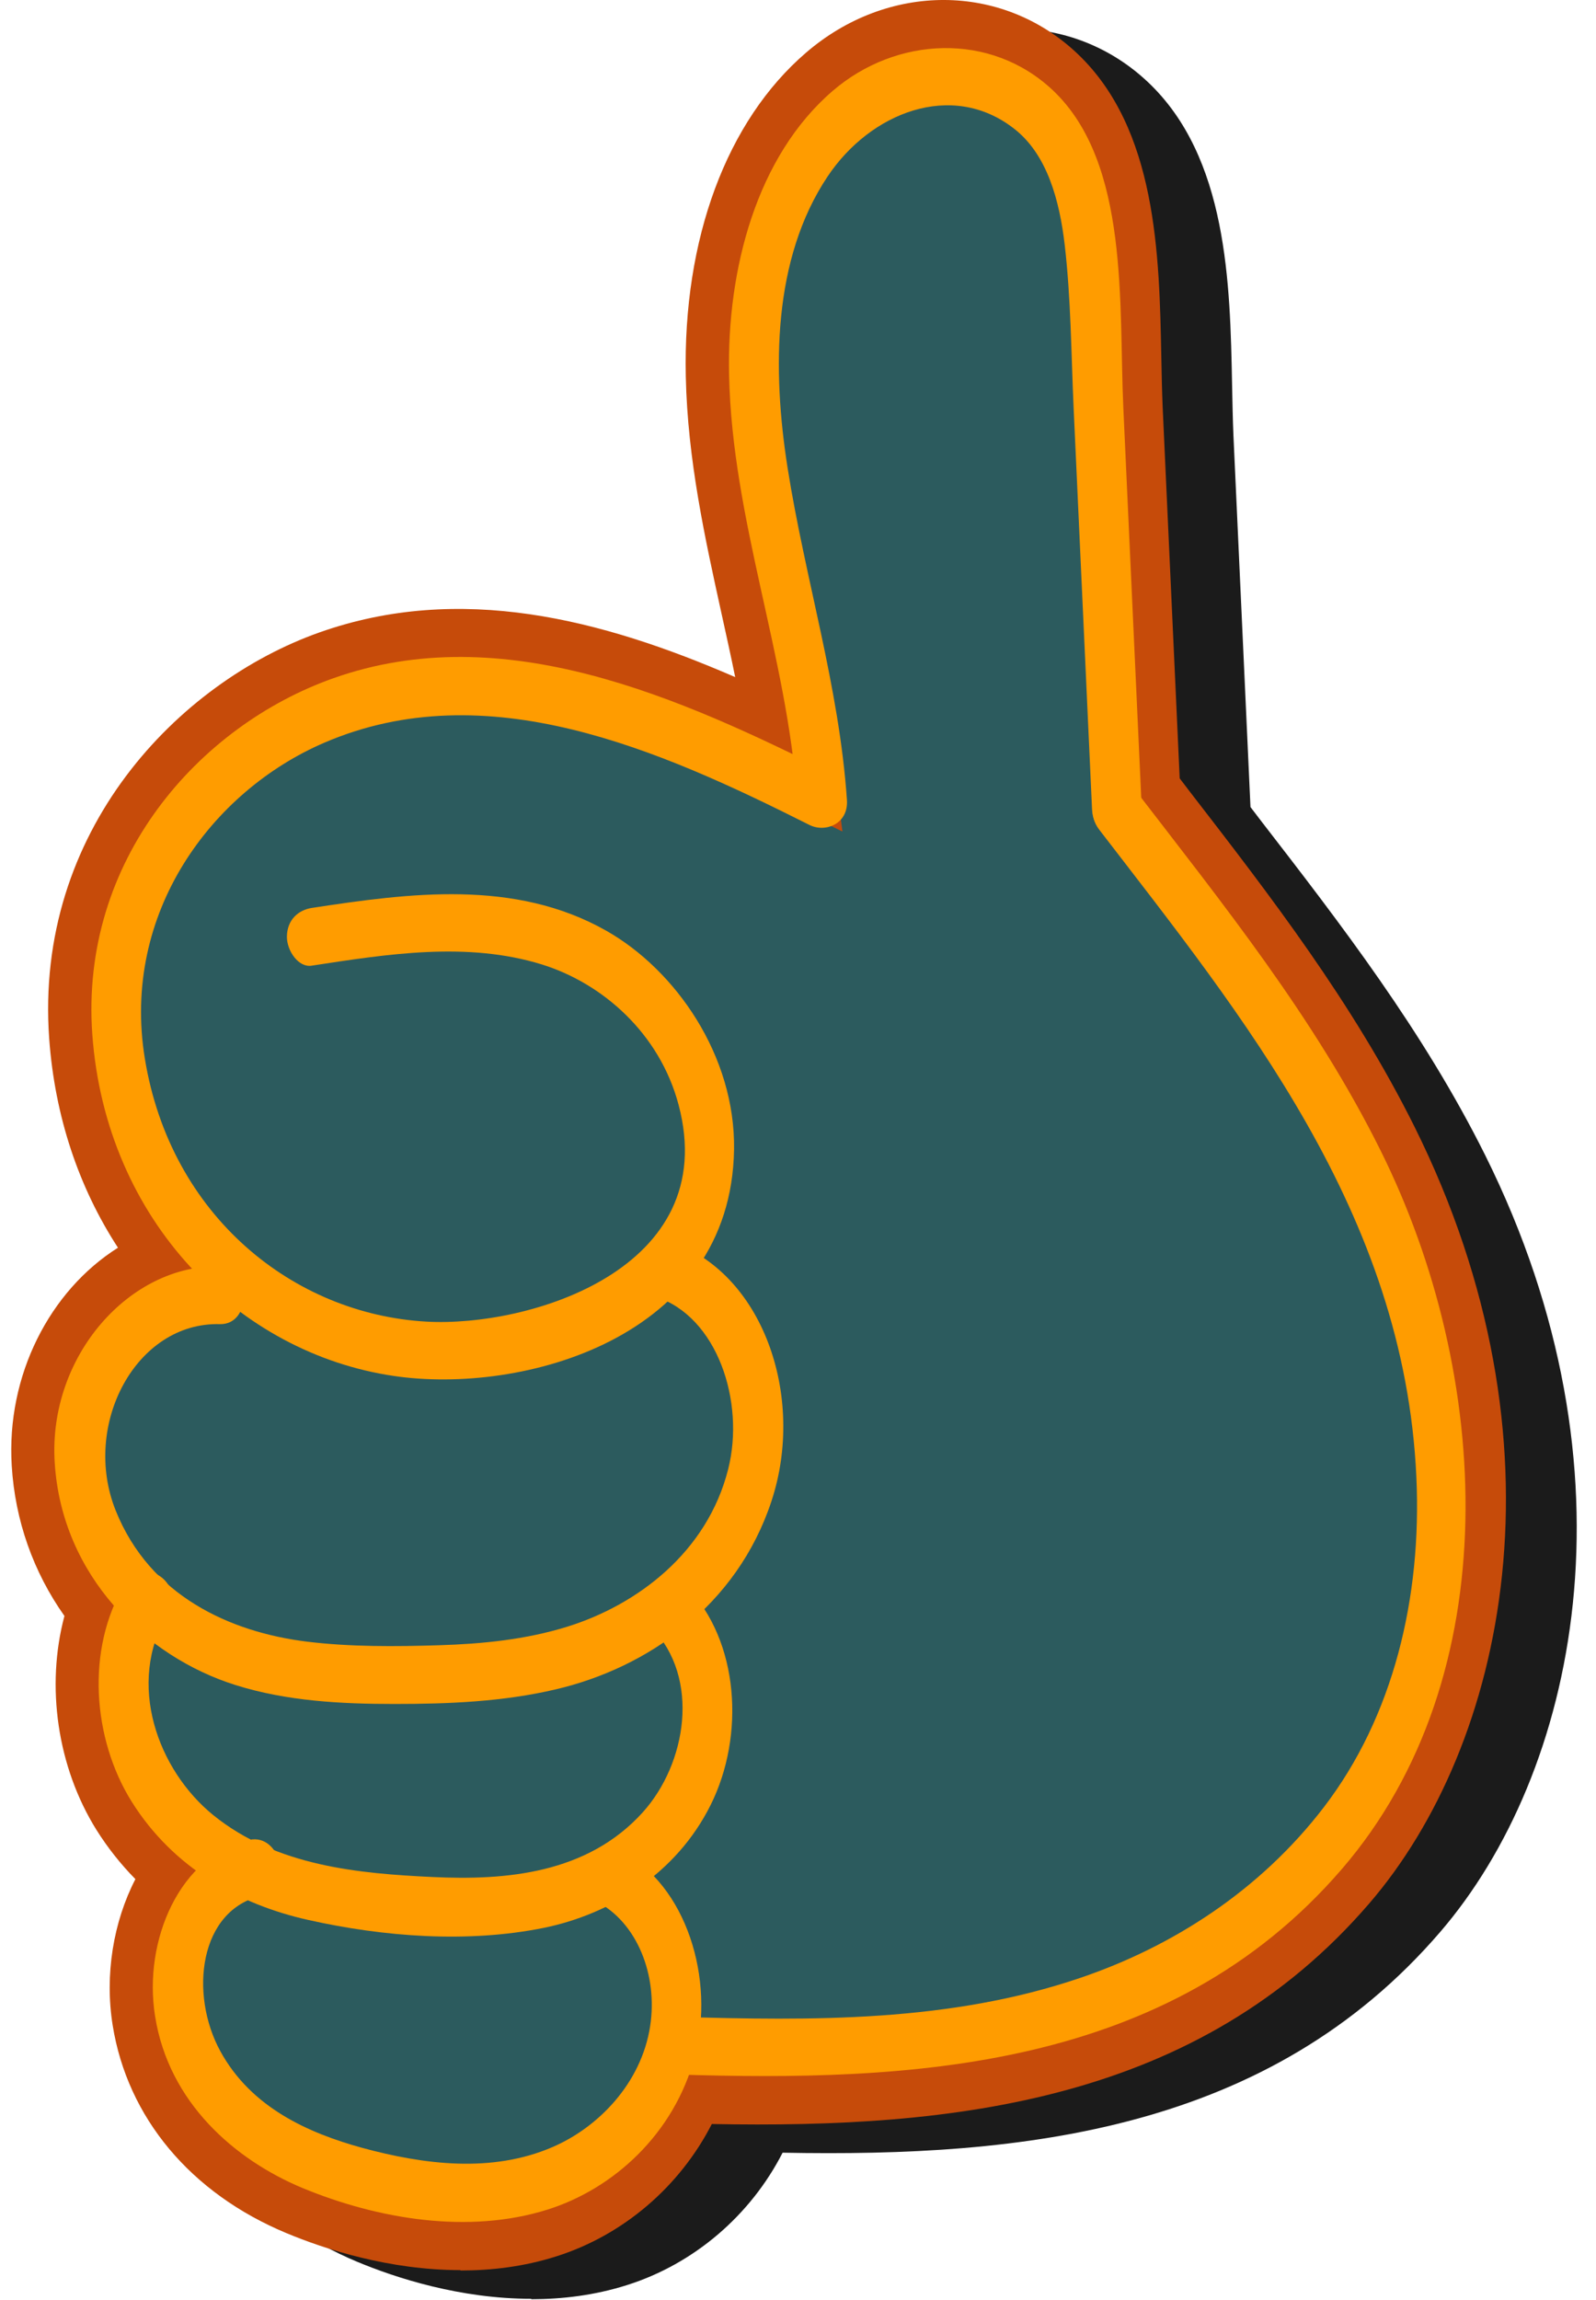
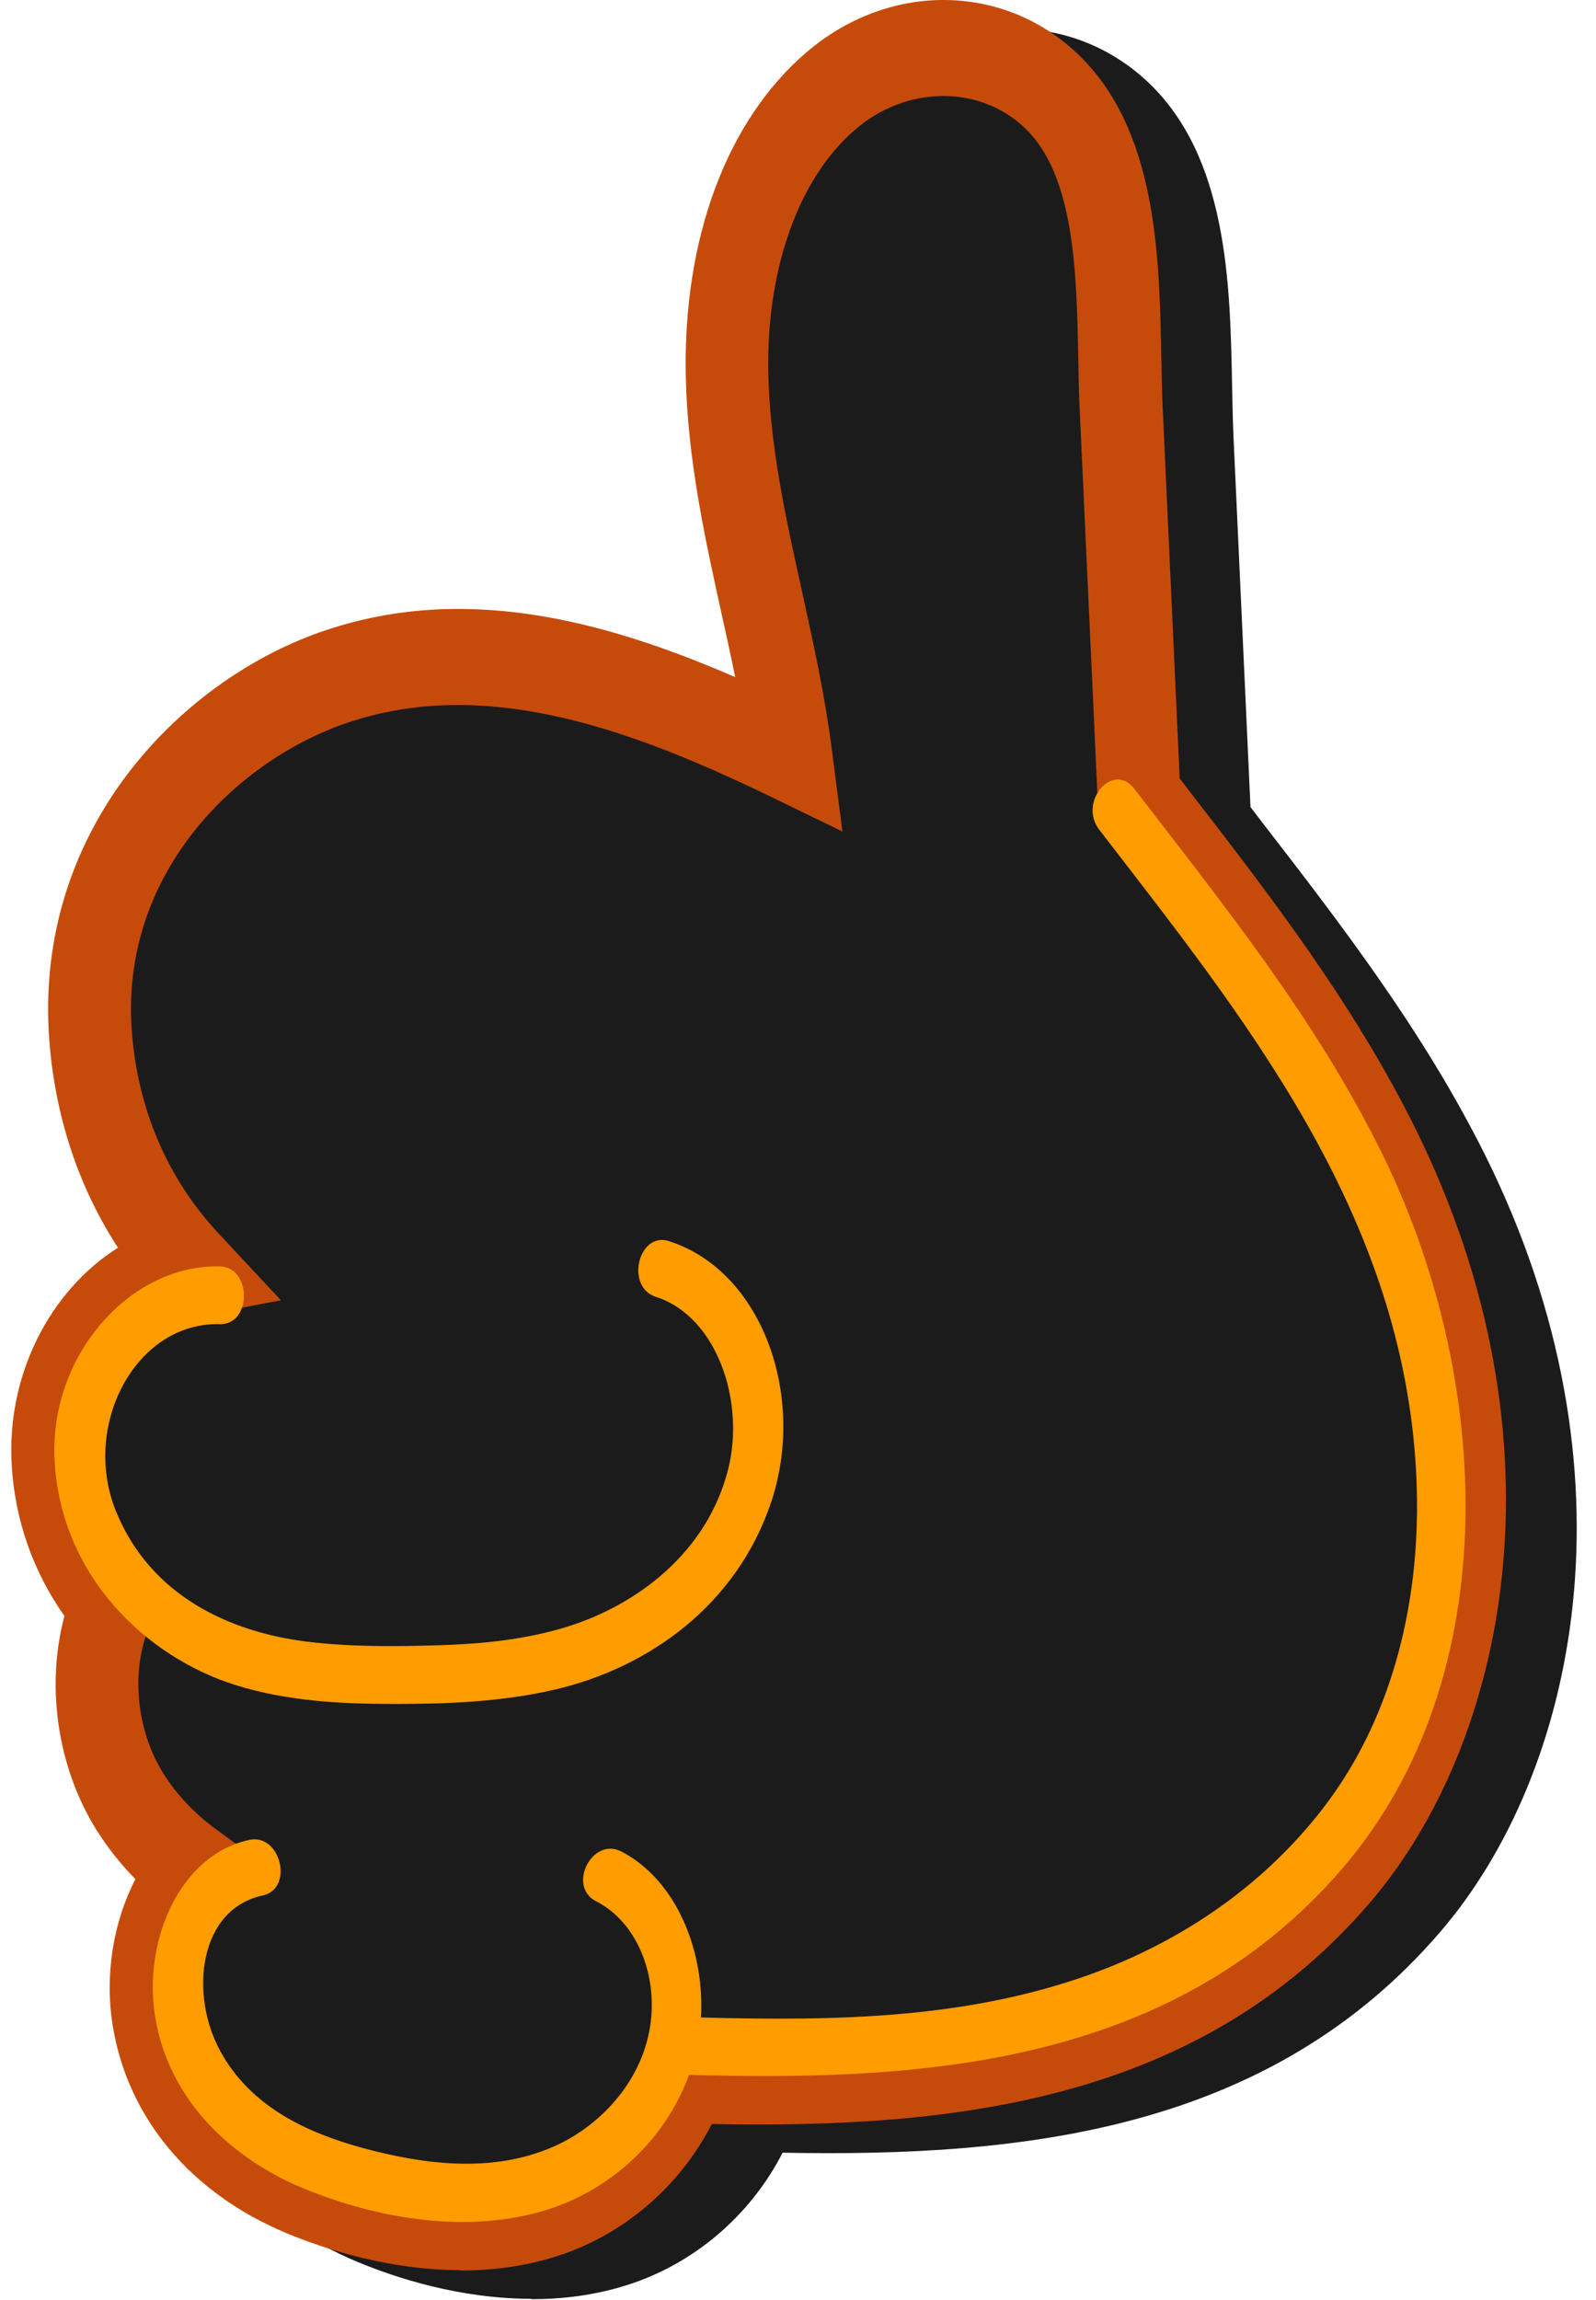
<svg xmlns="http://www.w3.org/2000/svg" width="59" height="85" viewBox="0 0 59 85" fill="none">
  <g id="Sticker">
    <path id="Vector" d="M53.591 43.589C51.202 38.779 47.906 34.659 44.732 30.547C44.511 25.751 44.291 20.963 44.07 16.167C43.892 12.361 44.315 7.102 41.466 4.406C39.156 2.229 35.664 2.414 33.324 4.427C30.517 6.839 29.408 11.009 29.494 14.929C29.598 19.739 31.234 24.236 31.841 28.946C26.498 26.356 20.586 24.108 14.863 26.135C9.882 27.9 5.489 32.866 5.955 39.305C6.206 42.799 7.597 45.766 9.649 47.965C6.757 48.512 4.356 51.593 4.57 55.108C4.699 57.207 5.544 59.007 6.763 60.409C5.789 62.707 6.12 65.581 7.413 67.652C8.062 68.698 8.883 69.523 9.796 70.192C8.54 71.487 7.958 73.621 8.277 75.592C8.785 78.787 11.23 80.893 13.717 81.932C16.517 83.092 19.869 83.647 22.773 82.736C25.003 82.032 27.092 80.267 28.005 77.755C36.436 77.99 45.816 77.499 52.151 70.142C58.303 62.999 57.69 51.849 53.579 43.589H53.591Z" fill="#1B1B1B" />
    <path id="Vector_2" d="M19.643 84.963C17.002 84.963 14.625 84.188 13.21 83.597C9.668 82.124 7.328 79.328 6.782 75.913C6.482 74.049 6.807 72.092 7.622 70.513C7.077 69.958 6.593 69.346 6.182 68.691C4.73 66.365 4.307 63.376 5 60.786C3.848 59.157 3.174 57.257 3.051 55.236C2.843 51.892 4.46 48.762 6.979 47.175C5.514 44.927 4.644 42.301 4.436 39.455C3.878 31.764 9.221 26.278 14.423 24.435C19.631 22.585 24.845 23.937 29.795 26.086C29.642 25.325 29.47 24.563 29.299 23.781C28.68 20.963 28.037 18.06 27.969 14.979C27.859 9.892 29.477 5.53 32.417 3.005C35.444 0.4 39.659 0.415 42.435 3.033C45.382 5.815 45.474 10.475 45.547 14.225C45.56 14.865 45.572 15.492 45.596 16.075L46.227 29.828L46.607 30.326C49.567 34.154 52.624 38.118 54.909 42.707C60.736 54.425 58.267 65.568 53.237 71.409C46.932 78.738 37.883 79.734 28.931 79.563C27.743 81.883 25.653 83.676 23.172 84.458C21.983 84.835 20.782 84.978 19.637 84.978L19.643 84.963ZM19.551 27.118C18.123 27.118 16.708 27.331 15.317 27.822C11.255 29.259 7.07 33.414 7.487 39.142C7.695 42.024 8.804 44.621 10.691 46.642L13.001 49.117L9.901 49.708C7.652 50.135 5.949 52.497 6.102 54.973C6.219 56.894 7.113 58.296 7.842 59.129L8.627 60.032L8.137 61.185C7.444 62.821 7.652 64.991 8.651 66.599C9.147 67.389 9.803 68.086 10.612 68.677L12.34 69.936L10.814 71.509C9.975 72.377 9.558 73.878 9.779 75.251C10.275 78.368 13.308 79.855 14.227 80.239C17.119 81.441 20.084 81.719 22.369 81C24.305 80.395 25.923 78.873 26.597 77.044L27.001 75.934L28.043 75.963C36.038 76.191 45.069 75.849 51.068 68.876C55.271 63.995 57.268 54.553 52.256 44.471C50.13 40.202 47.183 36.382 44.328 32.689L43.225 31.259L42.533 16.253C42.502 15.634 42.49 14.972 42.478 14.296C42.416 11.123 42.343 7.53 40.493 5.779C38.814 4.193 36.118 4.221 34.231 5.851C32.136 7.651 30.935 11.023 31.02 14.88C31.082 17.555 31.651 20.145 32.258 22.884C32.669 24.755 33.097 26.691 33.355 28.669L33.759 31.792L31.253 30.576C27.442 28.726 23.46 27.118 19.545 27.118H19.551Z" fill="#1B1B1B" />
-     <path id="Vector_3" d="M51.025 42.573C48.635 37.763 45.339 33.643 42.165 29.531C41.945 24.735 41.724 19.947 41.504 15.151C41.326 11.344 41.749 6.086 38.9 3.39C36.59 1.213 33.097 1.398 30.757 3.411C27.951 5.823 26.842 9.993 26.928 13.913C27.032 18.723 28.668 23.22 29.274 27.93C23.932 25.34 18.019 23.091 12.297 25.119C7.316 26.884 2.923 31.85 3.388 38.289C3.639 41.783 5.03 44.75 7.083 46.948C4.191 47.496 1.789 50.577 2.004 54.092C2.132 56.191 2.978 57.991 4.197 59.393C3.223 61.691 3.554 64.565 4.846 66.636C5.496 67.682 6.317 68.507 7.23 69.176C5.974 70.471 5.392 72.605 5.71 74.576C6.219 77.771 8.664 79.877 11.151 80.916C13.951 82.076 17.302 82.631 20.207 81.72C22.437 81.016 24.526 79.251 25.439 76.739C33.87 76.974 43.25 76.483 49.585 69.126C55.736 61.983 55.124 50.833 51.013 42.573H51.025Z" fill="#2C5B5E" />
    <path id="Vector_4" d="M17.026 83.903C14.385 83.903 12.008 83.127 10.592 82.537C7.051 81.064 4.711 78.268 4.165 74.853C3.865 72.989 4.19 71.032 5.005 69.452C4.459 68.897 3.975 68.285 3.565 67.631C2.113 65.304 1.69 62.316 2.382 59.726C1.231 58.097 0.557 56.197 0.434 54.176C0.226 50.832 1.843 47.701 4.361 46.115C2.897 43.866 2.027 41.241 1.819 38.395C1.261 30.703 6.604 25.218 11.806 23.375C17.013 21.532 22.227 22.877 27.178 25.026C27.025 24.264 26.853 23.503 26.682 22.72C26.063 19.903 25.419 17 25.352 13.919C25.242 8.832 26.859 4.47 29.8 1.944C32.827 -0.66 37.042 -0.646 39.818 1.973C42.765 4.755 42.857 9.415 42.93 13.165C42.942 13.805 42.955 14.431 42.979 15.015L43.61 28.768L43.99 29.266C46.949 33.094 50.007 37.057 52.292 41.647C58.119 53.365 55.65 64.507 50.619 70.349C44.315 77.677 35.265 78.674 26.314 78.503C25.125 80.822 23.036 82.615 20.555 83.398C19.366 83.775 18.165 83.917 17.02 83.917L17.026 83.903ZM16.934 26.057C15.506 26.057 14.091 26.271 12.7 26.762C8.638 28.199 4.453 32.354 4.87 38.082C5.078 40.963 6.187 43.56 8.074 45.581L10.384 48.057L7.284 48.648C5.035 49.075 3.332 51.437 3.485 53.913C3.602 55.834 4.496 57.236 5.225 58.068L6.009 58.972L5.519 60.124C4.827 61.761 5.035 63.931 6.034 65.539C6.53 66.329 7.186 67.026 7.995 67.617L9.722 68.876L8.197 70.448C7.357 71.317 6.941 72.818 7.161 74.191C7.658 77.307 10.69 78.794 11.61 79.179C14.501 80.381 17.467 80.659 19.752 79.94C21.688 79.335 23.306 77.812 23.98 75.984L24.384 74.874L25.426 74.903C33.421 75.123 42.452 74.781 48.45 67.816C52.654 62.935 54.651 53.493 49.639 43.411C47.513 39.142 44.566 35.321 41.711 31.628L40.608 30.198L39.916 15.193C39.885 14.573 39.873 13.912 39.861 13.236C39.799 10.063 39.726 6.469 37.875 4.719C36.197 3.132 33.501 3.161 31.614 4.79C29.518 6.59 28.317 9.963 28.403 13.819C28.465 16.495 29.034 19.084 29.641 21.824C30.051 23.695 30.48 25.63 30.738 27.608L31.142 30.732L28.636 29.515C24.825 27.665 20.843 26.057 16.928 26.057H16.934Z" fill="#C64B0A" />
-     <path id="Vector_5" d="M11.519 35.691C14.319 35.264 17.266 34.788 20.041 35.649C22.271 36.346 24.379 38.182 25.084 40.828C26.707 46.919 19.533 49.06 15.765 48.847C10.845 48.57 6.305 44.941 5.355 39.128C4.473 33.735 7.836 29.238 11.984 27.452C17.983 24.869 24.379 27.701 29.924 30.49C30.5 30.782 31.37 30.462 31.309 29.565C31.021 25.367 29.765 21.411 29.115 17.292C28.545 13.67 28.558 9.572 30.592 6.526C32.172 4.157 35.187 2.969 37.478 4.748C38.716 5.701 39.169 7.423 39.359 9.045C39.592 11.045 39.598 13.094 39.69 15.1C39.917 20.038 40.144 24.976 40.37 29.907C40.431 31.273 42.27 31.28 42.208 29.907C41.982 24.969 41.755 20.031 41.528 15.1C41.351 11.294 41.773 6.036 38.924 3.339C36.614 1.162 33.122 1.347 30.782 3.36C27.976 5.772 26.867 9.942 26.952 13.862C27.069 19.241 29.103 24.229 29.471 29.565L30.855 28.64C25.12 25.759 18.601 22.841 12.321 25.068C7.34 26.833 2.947 31.799 3.413 38.239C3.915 45.133 8.841 50.014 14.552 50.854C19.3 51.558 27.032 49.466 27.136 42.479C27.185 39.028 24.986 35.855 22.406 34.396C19.024 32.482 15.121 33.009 11.525 33.557C11.029 33.635 10.612 33.991 10.606 34.624C10.606 35.143 11.035 35.77 11.525 35.691H11.519Z" fill="#FF9C00" />
    <path id="Vector_6" d="M8.136 46.805C4.809 46.72 1.777 50.114 2.022 54.048C2.279 58.261 5.398 61.242 8.712 62.281C10.618 62.878 12.621 62.978 14.588 62.978C16.555 62.978 18.589 62.9 20.549 62.437C23.919 61.648 27.24 59.364 28.52 55.479C29.801 51.594 28.183 46.983 24.734 45.873C23.595 45.503 23.104 47.567 24.244 47.93C26.517 48.662 27.546 51.807 26.921 54.291C26.143 57.393 23.533 59.321 20.984 60.118C19.428 60.602 17.829 60.758 16.224 60.808C14.619 60.858 12.952 60.872 11.335 60.673C8.522 60.324 5.545 58.993 4.276 55.827C3.008 52.661 5.03 48.855 8.13 48.94C9.313 48.968 9.313 46.834 8.13 46.805H8.136Z" fill="#FF9C00" />
-     <path id="Vector_7" d="M4.608 58.559C3.169 60.95 3.42 64.273 4.866 66.585C6.41 69.054 8.867 70.399 11.397 70.961C14.191 71.587 17.291 71.822 20.103 71.253C22.548 70.754 24.999 69.267 26.273 66.706C27.547 64.145 27.327 60.651 25.385 58.645C24.502 57.734 23.197 59.242 24.086 60.153C25.905 62.024 25.378 65.183 23.767 66.976C21.709 69.26 18.688 69.502 15.992 69.374C13.296 69.246 10.221 68.983 7.88 67.083C5.84 65.425 4.651 62.224 6.201 59.641C6.881 58.51 5.288 57.442 4.614 58.566L4.608 58.559Z" fill="#FF9C00" />
    <path id="Vector_8" d="M9.22 68.001C6.659 68.549 5.28 71.715 5.734 74.525C6.242 77.72 8.687 79.826 11.175 80.865C13.975 82.025 17.326 82.58 20.23 81.669C22.663 80.908 24.917 78.88 25.683 76.013C26.449 73.145 25.364 69.659 22.963 68.428C21.89 67.88 20.953 69.716 22.038 70.271C23.557 71.046 24.323 73.01 24.035 74.881C23.71 77.009 22.099 78.638 20.42 79.357C18.178 80.324 15.678 80.004 13.393 79.385C11.407 78.837 9.287 77.905 8.142 75.806C6.996 73.707 7.345 70.562 9.71 70.057C10.874 69.808 10.378 67.752 9.22 68.001Z" fill="#FF9C00" />
    <path id="Vector_9" d="M25.015 76.674C33.556 76.938 43.163 76.56 49.609 69.075C55.76 61.932 55.148 50.782 51.036 42.522C48.586 37.591 45.179 33.379 41.932 29.152C41.142 28.128 39.849 29.636 40.633 30.661C45.939 37.562 51.919 44.834 52.36 54.603C52.562 59.043 51.514 63.433 48.941 66.791C46.57 69.886 43.329 71.95 39.934 73.102C35.1 74.746 30.009 74.689 25.022 74.54C23.839 74.504 23.839 76.639 25.022 76.674H25.015Z" fill="#FF9C00" />
  </g>
</svg>